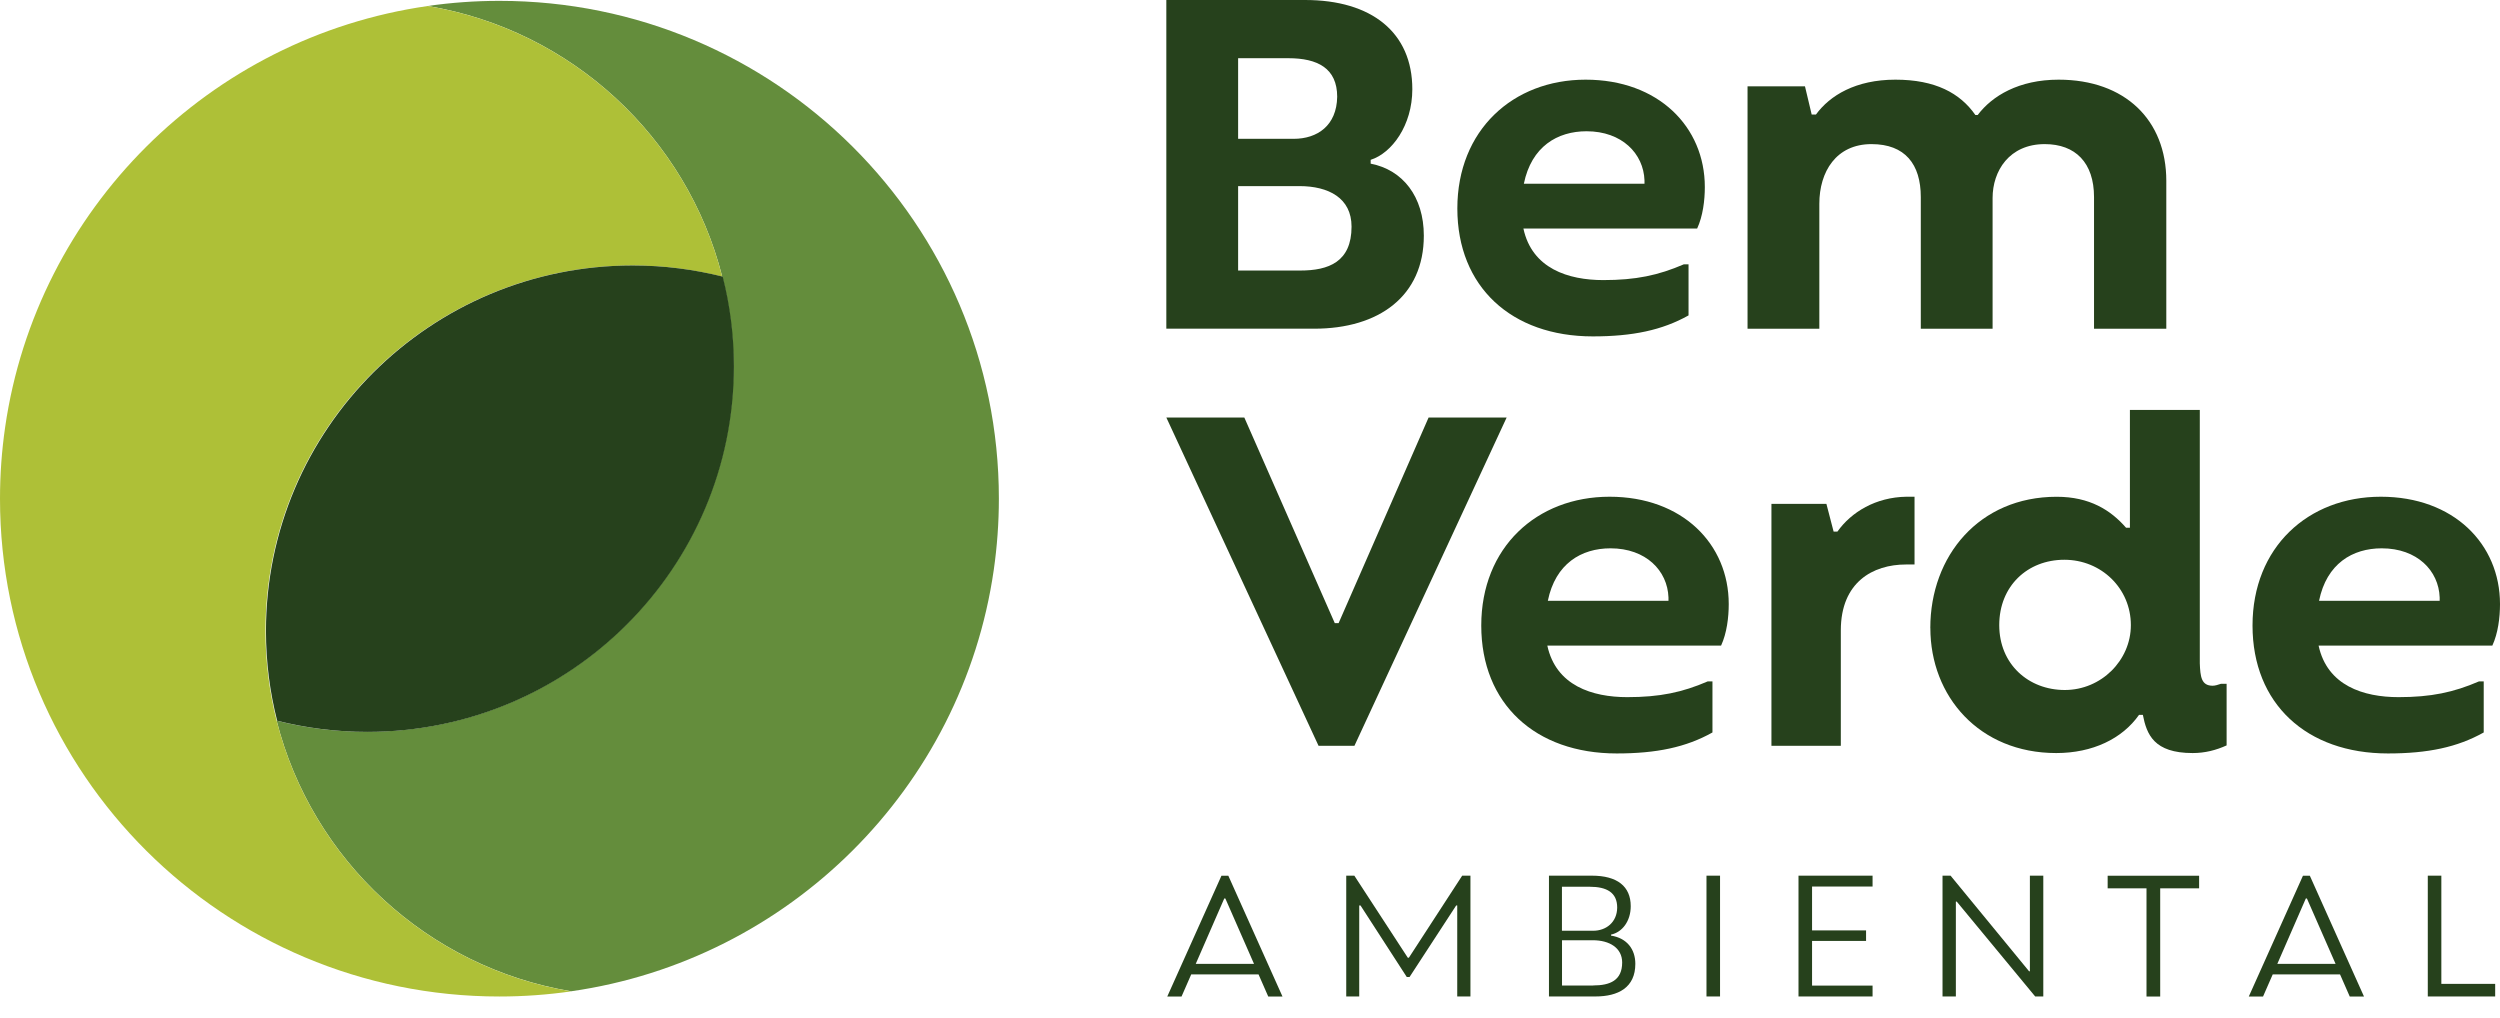
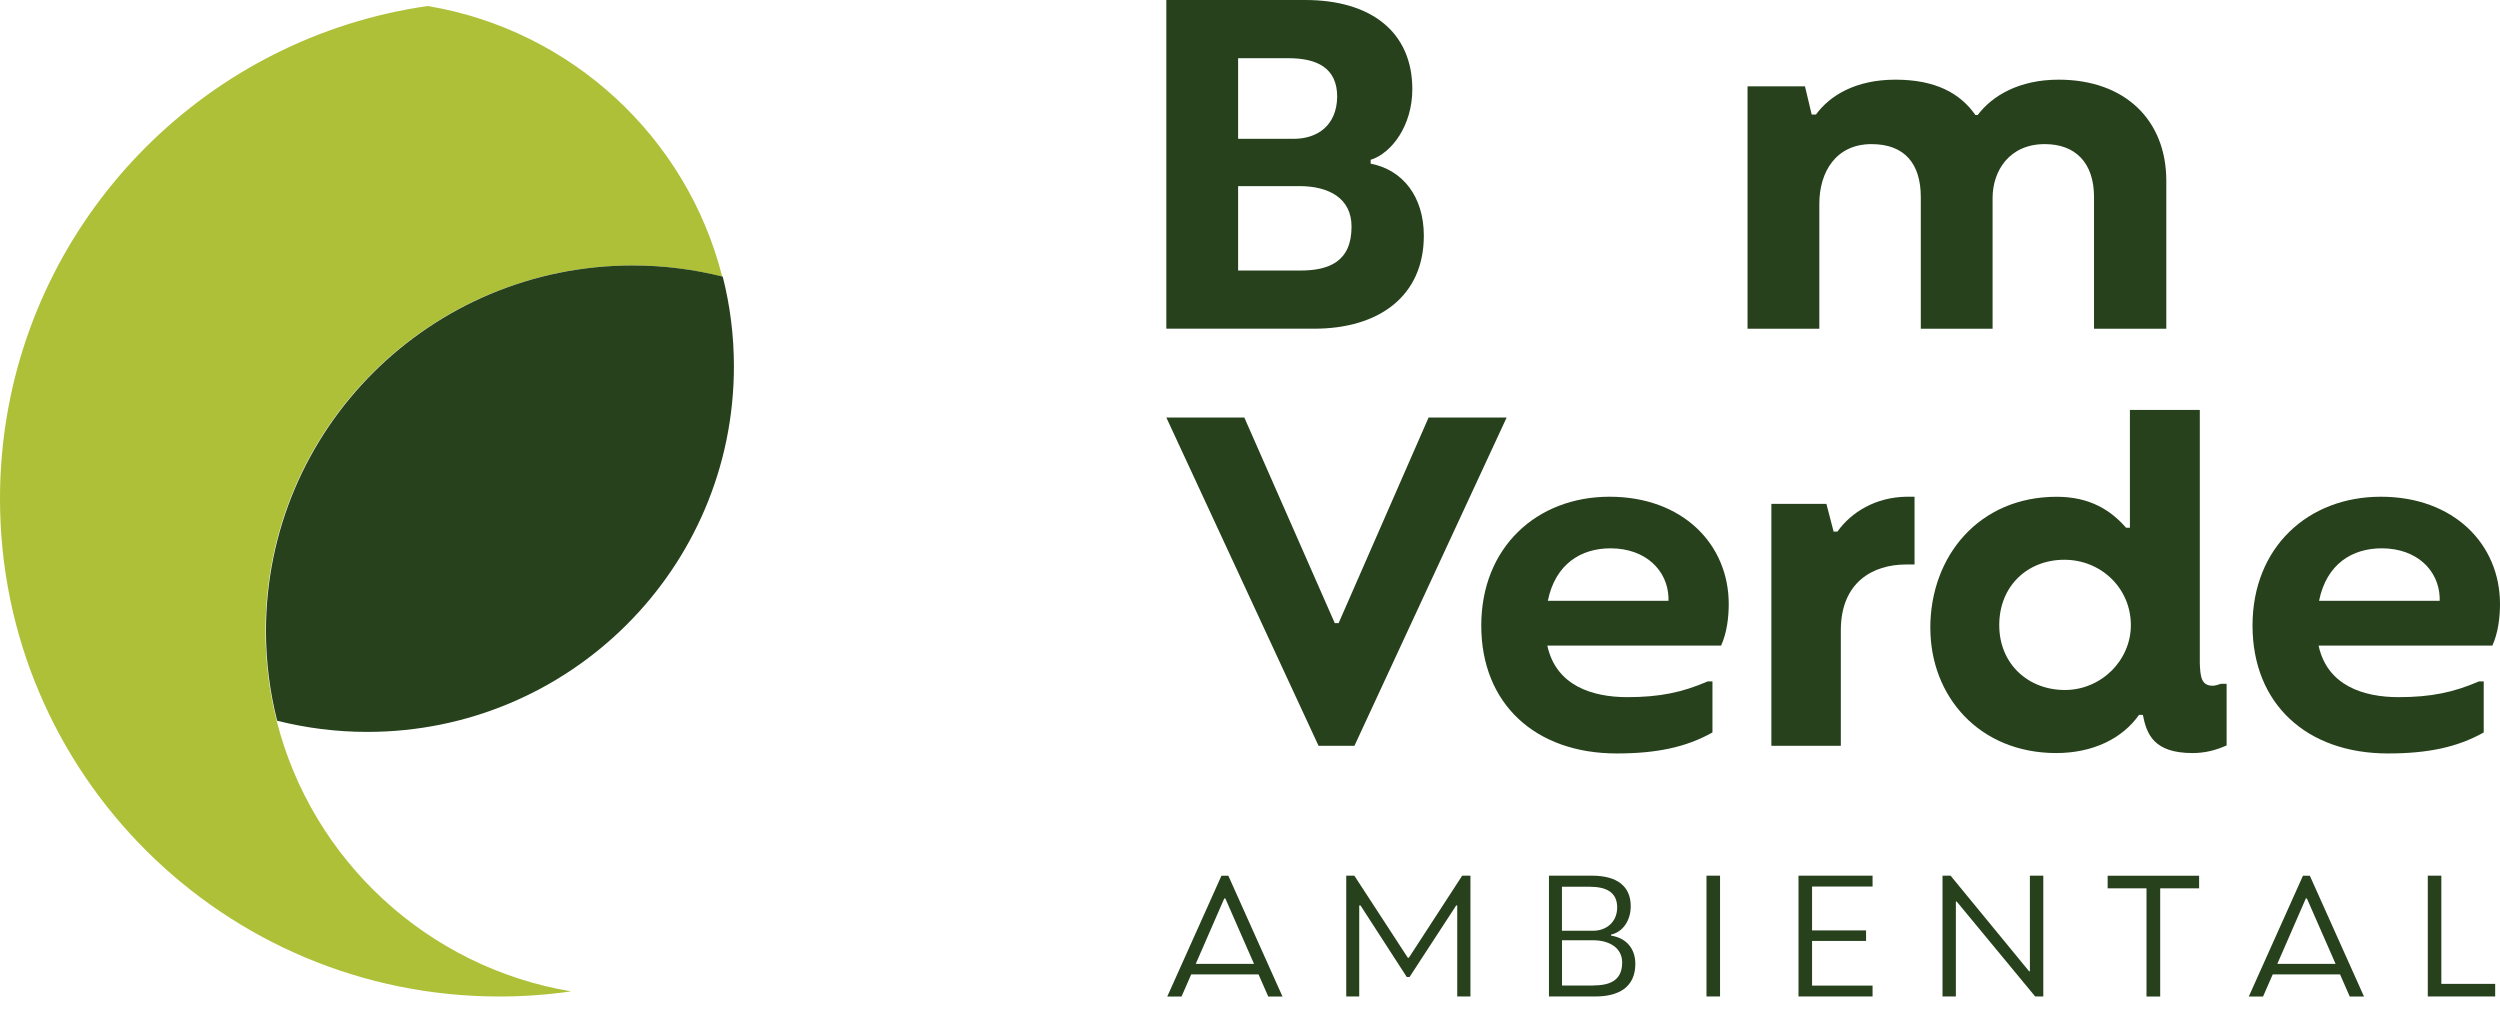
<svg xmlns="http://www.w3.org/2000/svg" width="113" height="46" viewBox="0 0 113 46" fill="none">
  <g clip-path="url(#clip0_7_1487)">
    <path d="M56.889 44.043H53.843L53.406 45.042H52.761L55.21 39.582H55.52L57.968 45.042H57.324L56.886 44.043H56.889ZM56.681 43.566L55.385 40.61H55.337L54.048 43.566H56.679H56.681Z" fill="#26411C" />
    <path d="M61.216 39.58L63.633 43.289H63.681L66.091 39.58H66.464V45.04H65.867V40.926H65.82L63.713 44.159H63.585L61.494 40.926H61.437V45.04H60.85V39.58H61.214H61.216Z" fill="#26411C" />
    <path d="M70.013 39.58H71.953C73.099 39.58 73.709 40.063 73.709 40.96C73.709 41.641 73.32 42.14 72.819 42.243V42.29C73.534 42.401 73.917 42.901 73.917 43.566C73.917 44.636 73.145 45.04 72.113 45.04H70.013V39.58ZM72.008 42.07C72.596 42.07 73.09 41.689 73.097 41.023C73.097 40.342 72.627 40.081 71.849 40.081H70.6V42.07H72.008ZM72.017 44.542C72.764 44.542 73.322 44.32 73.322 43.505C73.322 42.846 72.751 42.499 71.994 42.499H70.603V44.545H72.017V44.542Z" fill="#26411C" />
    <path d="M77.133 39.58H77.746V45.04H77.133V39.58Z" fill="#26411C" />
    <path d="M81.292 39.58H84.64V40.072H81.905V42.054H84.346V42.529H81.905V44.549H84.64V45.04H81.292V39.58Z" fill="#26411C" />
    <path d="M91.751 43.9V39.58H92.357V45.04H91.99L88.444 40.751H88.405V45.04H87.802V39.58H88.166L91.713 43.9H91.751Z" fill="#26411C" />
    <path d="M97.024 40.152H95.266V39.582H99.4V40.152H97.641V45.042H97.022V40.152H97.024Z" fill="#26411C" />
    <path d="M105.773 44.043H102.727L102.29 45.042H101.646L104.094 39.582H104.404L106.852 45.042H106.208L105.77 44.043H105.773ZM105.568 43.566L104.272 40.61H104.224L102.935 43.566H105.565H105.568Z" fill="#26411C" />
    <path d="M109.736 39.58H110.349V44.47H112.782V45.04H109.736V39.58Z" fill="#26411C" />
    <path d="M52.715 0H58.99C61.997 0 63.837 1.467 63.837 4.032C63.837 5.671 62.908 6.922 61.954 7.224V7.397C63.402 7.676 64.357 8.884 64.357 10.653C64.357 13.391 62.323 14.857 59.403 14.857H52.718V0H52.715ZM58.471 6.275C59.553 6.275 60.419 5.671 60.441 4.377C60.441 3.083 59.553 2.631 58.234 2.631H55.963V6.275H58.473H58.471ZM58.774 12.228C60.052 12.228 61.09 11.84 61.09 10.244C61.09 8.95 60.052 8.412 58.733 8.412H55.963V12.228H58.776H58.774Z" fill="#26411C" />
-     <path d="M76.711 10.33H68.858C69.247 12.142 70.892 12.66 72.47 12.66C73.942 12.66 74.957 12.444 76.105 11.949H76.322V14.256C75.13 14.925 73.791 15.205 71.994 15.205C68.316 15.205 65.872 12.962 65.872 9.424C65.872 5.887 68.382 3.601 71.671 3.601C74.96 3.601 77.058 5.735 77.058 8.453C77.058 9.057 76.971 9.769 76.711 10.33ZM74.331 8.153C74.288 6.945 73.315 5.933 71.712 5.933C70.393 5.933 69.222 6.623 68.878 8.305H74.331V8.153Z" fill="#26411C" />
    <path d="M97.917 8.173V14.86H94.65V8.907C94.65 7.354 93.808 6.514 92.423 6.514C90.822 6.514 90.065 7.722 90.065 8.95V14.86H86.82V8.907C86.82 7.42 86.107 6.514 84.592 6.514C82.991 6.514 82.234 7.765 82.234 9.209V14.86H78.989V3.903H81.585L81.888 5.176H82.082C82.711 4.314 83.879 3.601 85.674 3.601C87.469 3.601 88.594 4.205 89.286 5.197H89.393C90.043 4.334 91.254 3.601 93.049 3.601C96.056 3.601 97.917 5.433 97.917 8.173Z" fill="#26411C" />
    <path d="M52.715 18.871H56.243L60.332 28.166H60.505L64.573 18.871H68.101L61.22 33.711H59.599L52.718 18.871H52.715Z" fill="#26411C" />
    <path d="M77.793 29.181H69.939C70.329 30.993 71.973 31.511 73.552 31.511C75.023 31.511 76.039 31.295 77.187 30.8H77.403V33.107C76.212 33.776 74.873 34.056 73.076 34.056C69.397 34.056 66.953 31.812 66.953 28.275C66.953 24.738 69.463 22.452 72.752 22.452C76.041 22.452 78.139 24.586 78.139 27.304C78.139 27.907 78.052 28.62 77.793 29.181ZM75.415 27.004C75.372 25.796 74.399 24.784 72.796 24.784C71.477 24.784 70.306 25.474 69.962 27.156H75.415V27.004Z" fill="#26411C" />
-     <path d="M80.066 22.776H82.554L82.879 24.027H83.052C83.681 23.142 84.784 22.474 86.168 22.452H86.537V25.515H86.148C84.656 25.515 83.205 26.314 83.205 28.491V33.711H80.069V22.776H80.066Z" fill="#26411C" />
+     <path d="M80.066 22.776H82.554L82.879 24.027H83.052C83.681 23.142 84.784 22.474 86.168 22.452H86.537V25.515H86.148C84.656 25.515 83.205 26.314 83.205 28.491V33.711H80.069H80.066Z" fill="#26411C" />
    <path d="M87.25 28.384C87.25 25.128 89.457 22.454 92.963 22.454C94.454 22.454 95.406 23.058 96.099 23.855H96.272V18.529H99.431V29.98C99.454 30.584 99.497 30.995 100.014 30.995C100.124 30.995 100.254 30.952 100.383 30.909H100.643V33.692C100.167 33.908 99.668 34.038 99.108 34.038C97.356 34.038 97.031 33.197 96.857 32.312H96.684C95.926 33.39 94.587 34.038 92.942 34.038C89.459 34.038 87.252 31.472 87.252 28.387L87.25 28.384ZM96.315 28.255C96.315 26.593 94.974 25.301 93.309 25.301C91.644 25.301 90.366 26.488 90.366 28.255C90.366 30.021 91.685 31.188 93.329 31.188C94.974 31.188 96.315 29.851 96.315 28.255Z" fill="#26411C" />
    <path d="M112.654 29.181H104.8C105.19 30.993 106.834 31.511 108.413 31.511C109.884 31.511 110.9 31.295 112.048 30.8H112.264V33.107C111.073 33.776 109.734 34.056 107.936 34.056C104.258 34.056 101.814 31.812 101.814 28.275C101.814 24.738 104.324 22.452 107.613 22.452C110.902 22.452 113 24.586 113 27.304C113 27.907 112.913 28.62 112.654 29.181ZM110.273 27.004C110.23 25.796 109.258 24.784 107.654 24.784C106.335 24.784 105.164 25.474 104.821 27.156H110.273V27.004Z" fill="#26411C" />
-     <path d="M22.575 0.039C21.474 0.039 20.393 0.118 19.334 0.27C25.834 1.355 31.05 6.207 32.645 12.501C32.972 13.799 33.15 15.159 33.15 16.558C33.15 25.683 25.729 33.079 16.575 33.079C15.17 33.079 13.806 32.904 12.505 32.575C14.099 38.869 19.317 43.721 25.816 44.806C35.688 43.391 43.495 35.608 44.917 25.769C45.069 24.713 45.149 23.635 45.149 22.538C45.149 10.112 35.041 0.039 22.575 0.039Z" fill="#648D3C" />
    <path d="M28.574 11.999C29.979 11.999 31.341 12.174 32.644 12.503C31.05 6.209 25.832 1.358 19.333 0.272C9.459 1.687 1.654 9.467 0.232 19.31C0.08 20.365 0 21.444 0 22.54C0 34.968 10.106 45.042 22.575 45.042C23.675 45.042 24.756 44.962 25.816 44.81C19.315 43.725 14.099 38.873 12.505 32.58C12.177 31.281 11.999 29.921 11.999 28.523C11.999 19.398 19.42 12.001 28.574 12.001V11.999Z" fill="#AEC037" />
    <path d="M12.022 28.52C12.022 29.921 12.197 31.279 12.528 32.578C13.831 32.904 15.195 33.082 16.598 33.082C25.752 33.082 33.173 25.685 33.173 16.56C33.173 15.159 32.998 13.802 32.667 12.503C31.364 12.176 30 11.999 28.597 11.999C19.443 11.999 12.022 19.396 12.022 28.52Z" fill="#26411C" />
  </g>
  <defs>
    <clipPath id="clip0_7_1487">
      <rect width="113" height="45.042" fill="white" />
    </clipPath>
  </defs>
</svg>